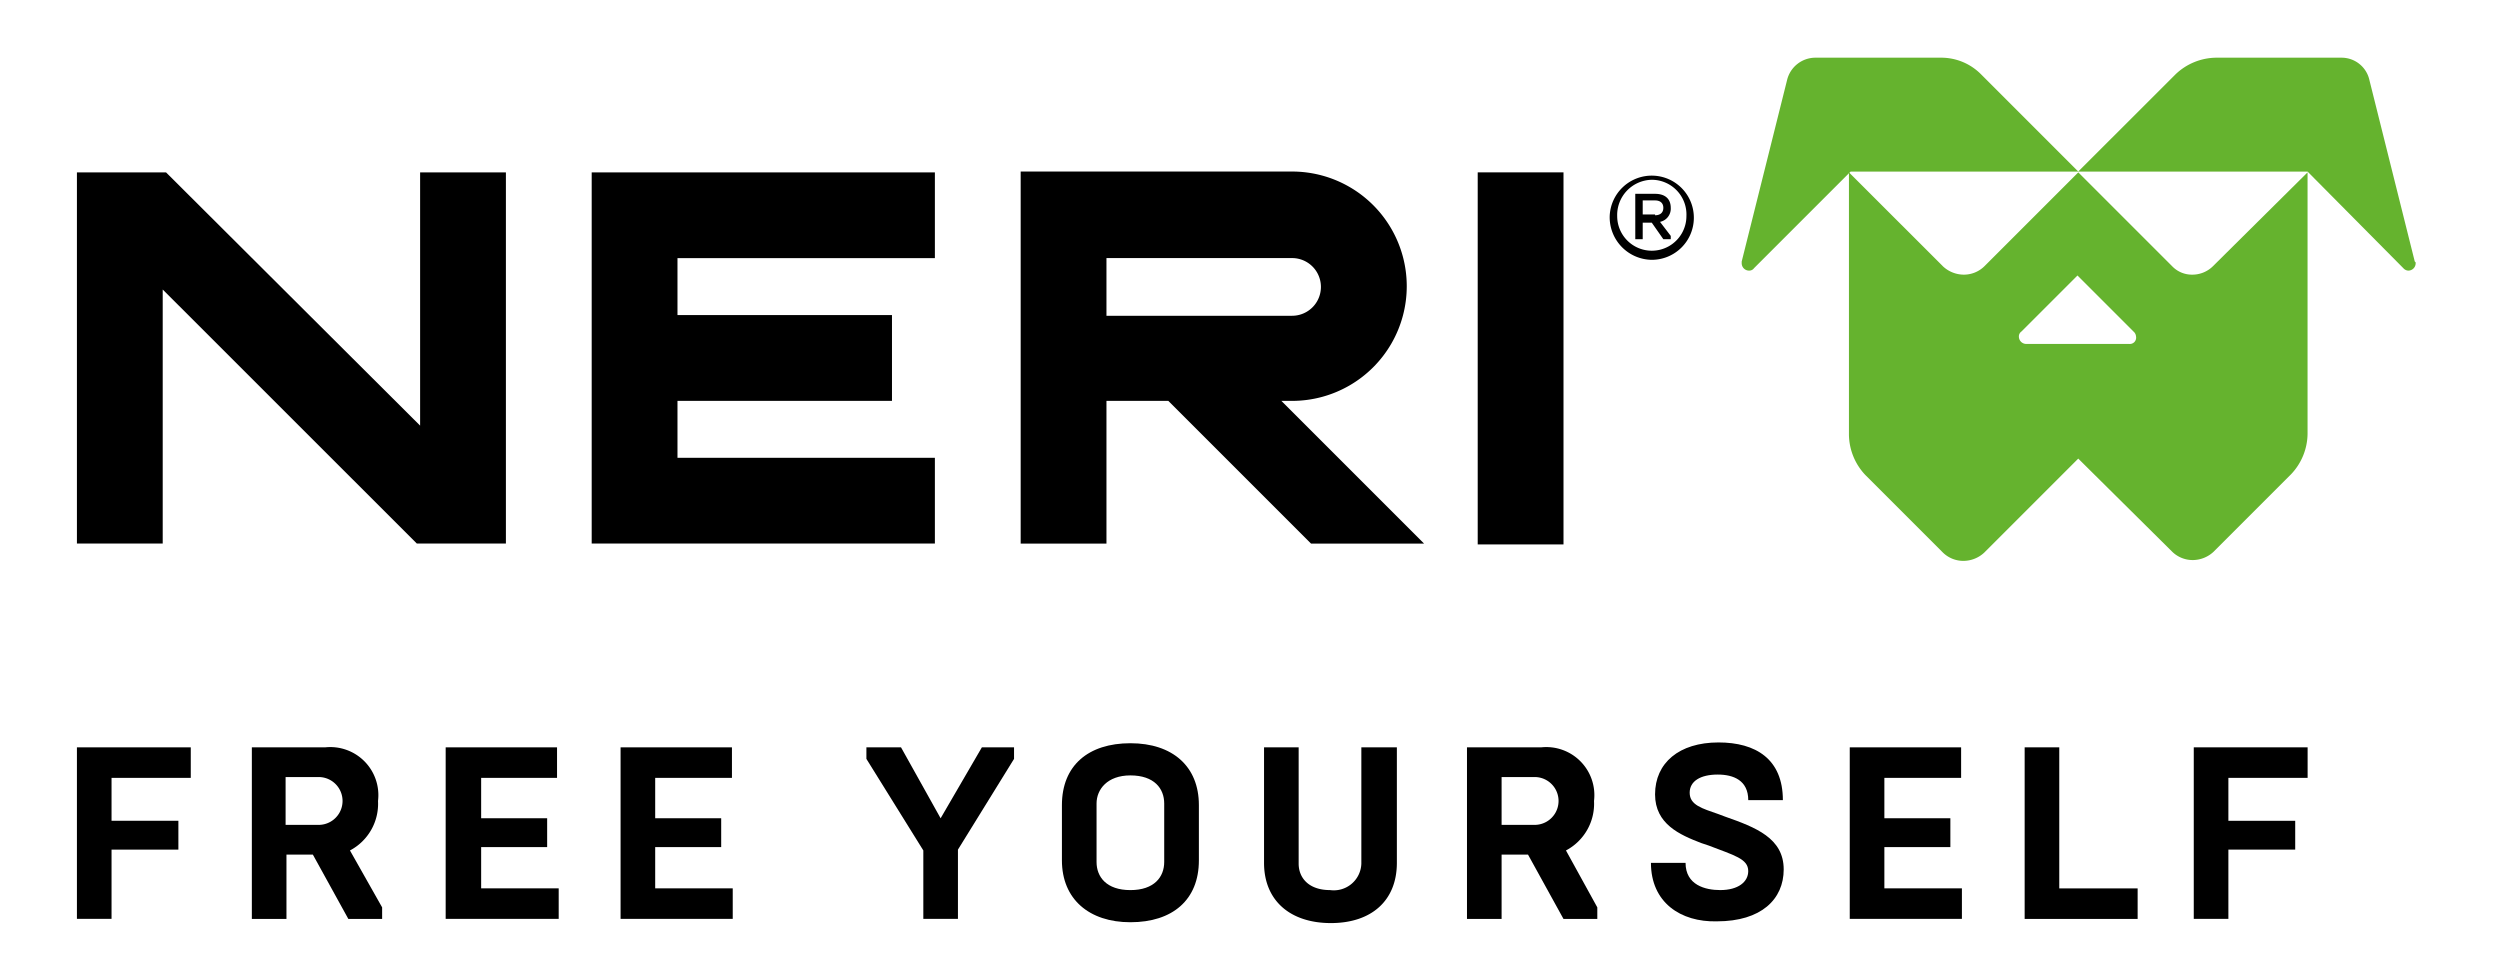
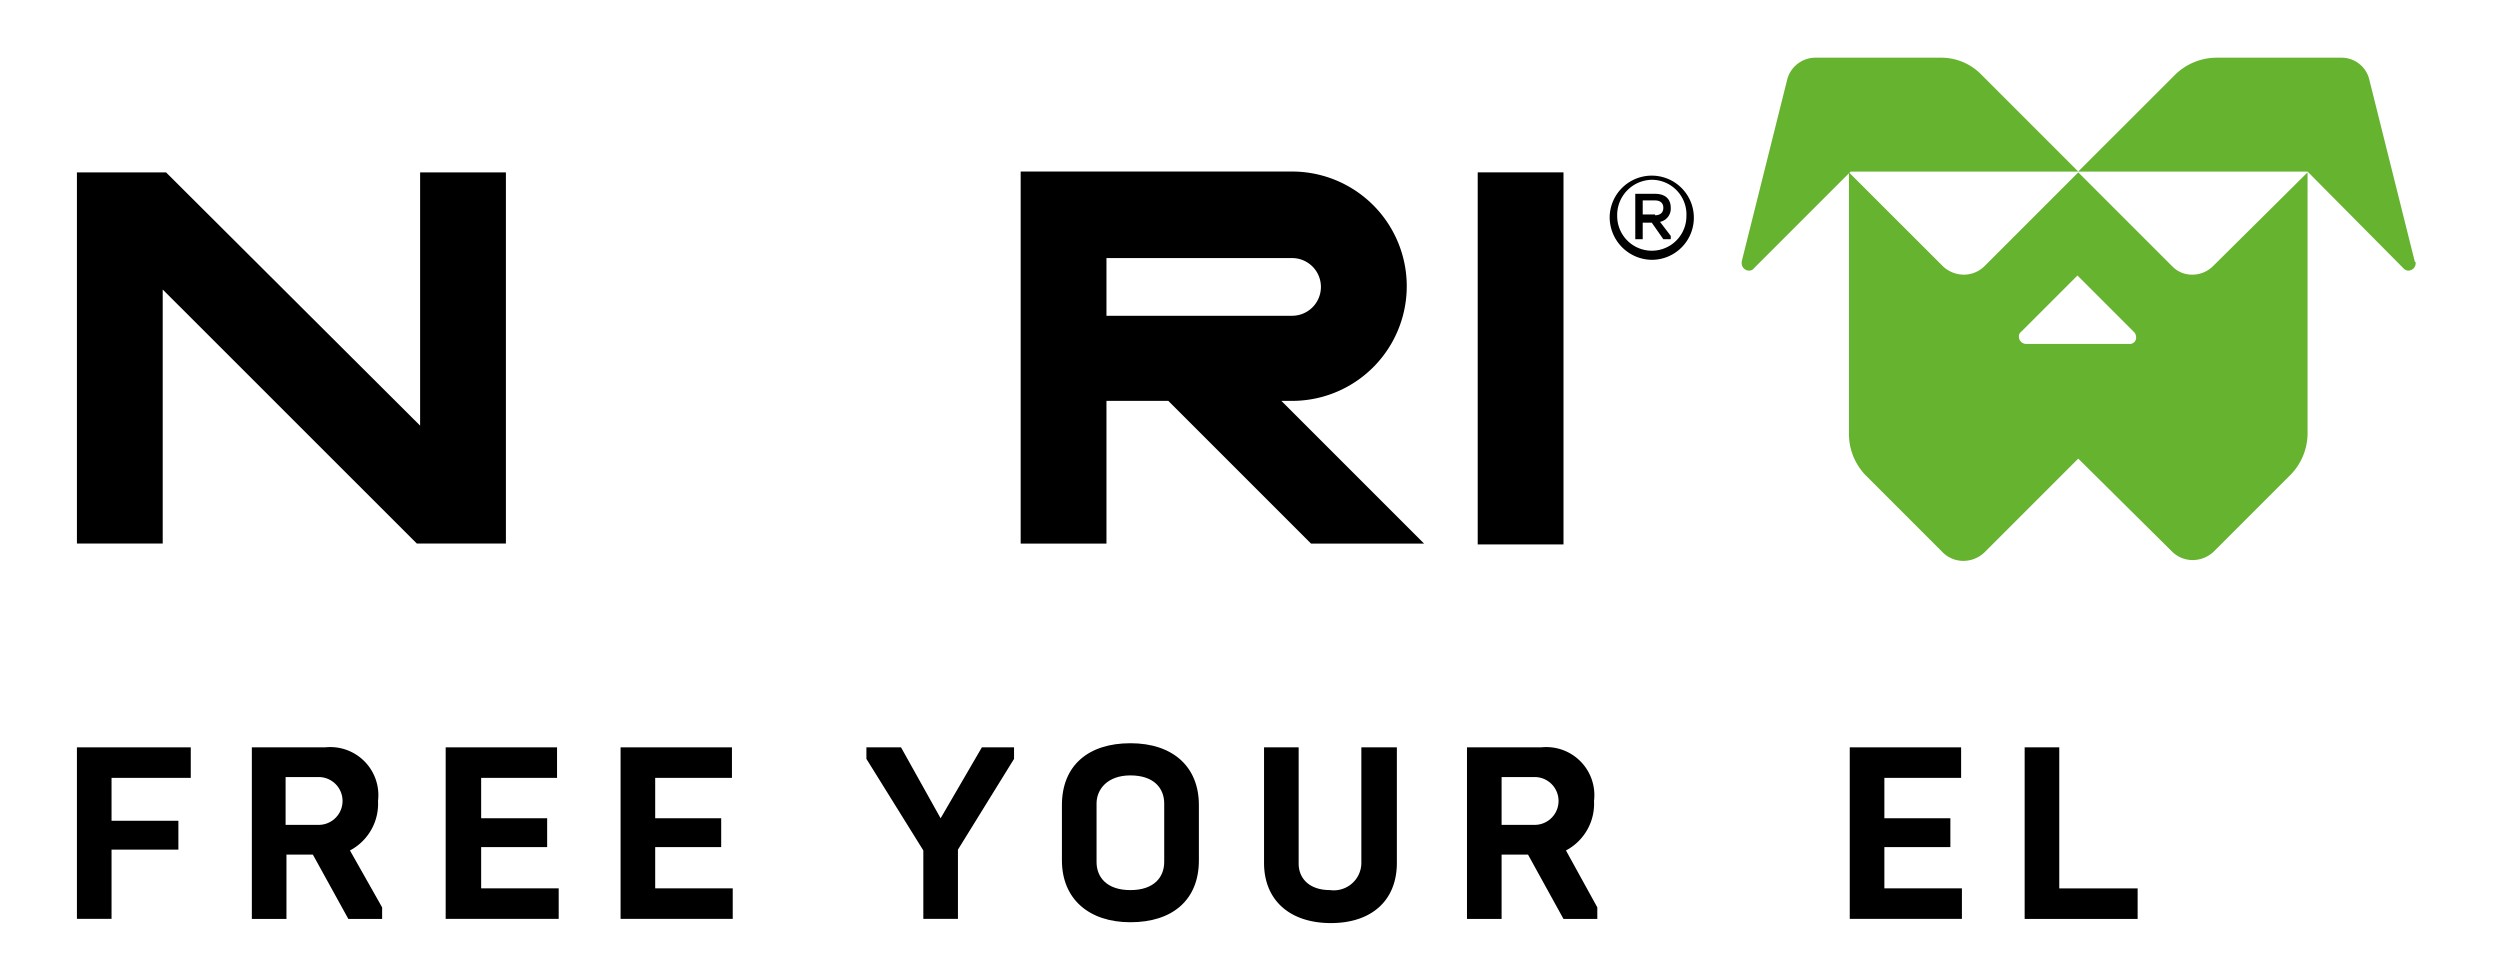
<svg xmlns="http://www.w3.org/2000/svg" width="130" height="50" viewBox="0 0 130 50">
  <defs>
    <clipPath id="clip-logo">
      <rect width="130" height="50" />
    </clipPath>
  </defs>
  <g id="logo" clip-path="url(#clip-logo)">
    <g id="Group_584" data-name="Group 584" transform="translate(4 3)">
      <g id="Group_336" data-name="Group 336">
        <g id="Group_326" data-name="Group 326" transform="translate(0 5.92)">
          <path id="Path_381" data-name="Path 381" d="M128.513,25.726a5.963,5.963,0,1,0,0-11.926H114.4V33.147h4.461V25.726h3.217l7.421,7.421h5.877l-7.421-7.421Zm-9.652-4.461V18.3h9.652a1.5,1.5,0,1,1,0,3h-9.652Z" transform="translate(-65.325 -13.8)" />
          <path id="Path_382" data-name="Path 382" d="M17.846,27.07,4.633,13.9H0V33.2H4.461V19.992L17.674,33.2h4.633V13.9H17.846Z" transform="translate(0 -13.857)" />
-           <path id="Path_383" data-name="Path 383" d="M62.4,33.2H80.246V28.743H66.861v-2.96H78.015V21.321H66.861v-2.96H80.246V13.9H62.4Z" transform="translate(-35.632 -13.857)" />
          <rect id="Rectangle_789" data-name="Rectangle 789" width="4.461" height="19.347" transform="translate(72.841 0.043)" />
        </g>
        <g id="Group_333" data-name="Group 333" transform="translate(86.568)">
          <g id="Group_332" data-name="Group 332">
            <g id="Group_331" data-name="Group 331">
              <g id="Group_330" data-name="Group 330">
                <g id="Group_327" data-name="Group 327">
                  <path id="Path_384" data-name="Path 384" d="M236.8,10.6l-2.359-9.438A1.482,1.482,0,0,0,232.987,0h-6.52a3.1,3.1,0,0,0-2.1.858L219.3,5.92,214.24.858a2.915,2.915,0,0,0-2.1-.858h-6.52a1.518,1.518,0,0,0-1.459,1.158L201.8,10.6v.086a.384.384,0,0,0,.386.386.306.306,0,0,0,.257-.129l5.019-5.019h23.765l4.976,5.019a.371.371,0,0,0,.257.129.384.384,0,0,0,.386-.386C236.848,10.639,236.848,10.639,236.8,10.6Z" transform="translate(-201.8 0)" fill="#65b32e" />
                </g>
                <g id="Group_329" data-name="Group 329" transform="translate(5.577 5.963)">
                  <g id="Group_328" data-name="Group 328">
                    <path id="Path_385" data-name="Path 385" d="M233.718,18.79a1.524,1.524,0,0,1-1.072.429,1.421,1.421,0,0,1-1.03-.429l-4.89-4.89-4.89,4.89a1.524,1.524,0,0,1-1.072.429,1.6,1.6,0,0,1-1.072-.429L214.8,13.9V27.542a3.1,3.1,0,0,0,.858,2.1l4.032,4.032a1.524,1.524,0,0,0,1.072.429,1.6,1.6,0,0,0,1.072-.429l4.89-4.89,4.89,4.847a1.524,1.524,0,0,0,1.072.429,1.6,1.6,0,0,0,1.072-.429l4.032-4.032a3.1,3.1,0,0,0,.858-2.1V13.9Zm-4.333,4.032h-5.362a.384.384,0,0,1-.386-.386.306.306,0,0,1,.129-.257l2.917-2.917h0l2.917,2.917a.371.371,0,0,1,.129.257A.328.328,0,0,1,229.385,22.823Z" transform="translate(-214.8 -13.9)" fill="#65b32e" />
                  </g>
                </g>
              </g>
            </g>
          </g>
        </g>
        <g id="Group_335" data-name="Group 335" transform="translate(0 35.605)">
          <path id="Path_386" data-name="Path 386" d="M0,83.6H5.92v1.587H1.8v2.231H5.276v1.5H1.8v3.6H0Z" transform="translate(0 -83.343)" />
          <path id="Path_387" data-name="Path 387" d="M21.1,83.6h3.861a2.5,2.5,0,0,1,2.745,2.788,2.745,2.745,0,0,1-1.459,2.574l1.673,2.96v.6H26.162l-1.845-3.346H22.945v3.346h-1.8V83.6Zm3.518,4.032a1.244,1.244,0,0,0,0-2.488H22.9v2.488Z" transform="translate(-12.049 -83.343)" />
          <path id="Path_388" data-name="Path 388" d="M44.7,83.6h5.791v1.587H46.545v2.1h3.432v1.5H46.545v2.145h4.032v1.587H44.7Z" transform="translate(-25.525 -83.343)" />
          <path id="Path_389" data-name="Path 389" d="M65.9,83.6h5.791v1.587H67.7v2.1h3.432v1.5H67.7v2.145h4.032v1.587H65.9Z" transform="translate(-37.63 -83.343)" />
          <g id="Group_334" data-name="Group 334" transform="translate(41.053)">
            <path id="Path_390" data-name="Path 390" d="M98.66,88.962,95.7,84.2v-.6h1.8l2.059,3.689,2.145-3.689h1.673v.6l-2.917,4.719v3.6h-1.8Z" transform="translate(-95.7 -83.343)" />
            <path id="Path_391" data-name="Path 391" d="M119.4,89.192V86.317c0-2.059,1.373-3.217,3.561-3.217s3.561,1.2,3.561,3.217v2.874c0,2.059-1.373,3.217-3.561,3.217C120.816,92.409,119.4,91.208,119.4,89.192Zm5.319.086V86.232c0-.772-.515-1.459-1.759-1.459-1.2,0-1.759.729-1.759,1.459v3.046c0,.772.515,1.459,1.759,1.459S124.719,90.049,124.719,89.277Z" transform="translate(-109.233 -83.057)" />
            <path id="Path_392" data-name="Path 392" d="M150.807,83.6v6.006c0,1.973-1.33,3.132-3.432,3.132s-3.475-1.158-3.475-3.132V83.6h1.8v6.049c0,.729.515,1.373,1.63,1.373a1.433,1.433,0,0,0,1.63-1.373V83.6Z" transform="translate(-123.223 -83.343)" />
            <path id="Path_393" data-name="Path 393" d="M168.5,83.6h3.861a2.5,2.5,0,0,1,2.745,2.788,2.745,2.745,0,0,1-1.459,2.574l1.63,2.96v.6h-1.759l-1.845-3.346H170.3v3.346h-1.8Zm3.518,4.032a1.244,1.244,0,1,0,0-2.488H170.3v2.488Z" transform="translate(-137.27 -83.343)" />
-             <path id="Path_394" data-name="Path 394" d="M190.8,89.263h1.8c0,1.158,1.03,1.416,1.8,1.416.944,0,1.459-.429,1.459-.987,0-.643-.729-.815-2.059-1.33l-.386-.129c-1.115-.429-2.4-.987-2.4-2.531,0-1.63,1.244-2.7,3.3-2.7,1.93,0,3.346.858,3.346,3h-1.8c0-1.03-.772-1.33-1.587-1.33-.9,0-1.459.343-1.459.944,0,.643.643.815,1.5,1.115l.343.129c1.587.558,3.046,1.115,3.046,2.745,0,1.544-1.158,2.7-3.475,2.7C192.344,92.352,190.8,91.322,190.8,89.263Z" transform="translate(-150.004 -83)" />
            <path id="Path_395" data-name="Path 395" d="M214.9,83.6h5.791v1.587H216.7v2.1h3.432v1.5H216.7v2.145h4.032v1.587H214.9Z" transform="translate(-163.766 -83.343)" />
            <path id="Path_396" data-name="Path 396" d="M236.1,83.6h1.8v7.336h4.075v1.587H236.1Z" transform="translate(-175.871 -83.343)" />
-             <path id="Path_397" data-name="Path 397" d="M256.6,83.6h5.92v1.587H258.4v2.231h3.475v1.5H258.4v3.6h-1.8Z" transform="translate(-187.577 -83.343)" />
          </g>
        </g>
      </g>
      <g id="Group_337" data-name="Group 337" transform="translate(79.704 5.963)">
        <path id="Path_398" data-name="Path 398" d="M185.8,16.174a2.189,2.189,0,1,1,2.188,2.274A2.217,2.217,0,0,1,185.8,16.174Zm3.99,0a1.806,1.806,0,0,0-1.8-1.888,1.833,1.833,0,0,0-1.8,1.888,1.8,1.8,0,1,0,3.6,0Zm-2.66-1.158h1.03c.515,0,.815.257.815.729a.7.7,0,0,1-.558.729l.558.729v.172h-.386l-.6-.858h-.472v.858h-.386Zm1.03,1.115c.257,0,.429-.129.429-.386s-.172-.386-.429-.386h-.643v.729h.643Z" transform="translate(-185.8 -13.9)" />
      </g>
    </g>
  </g>
</svg>